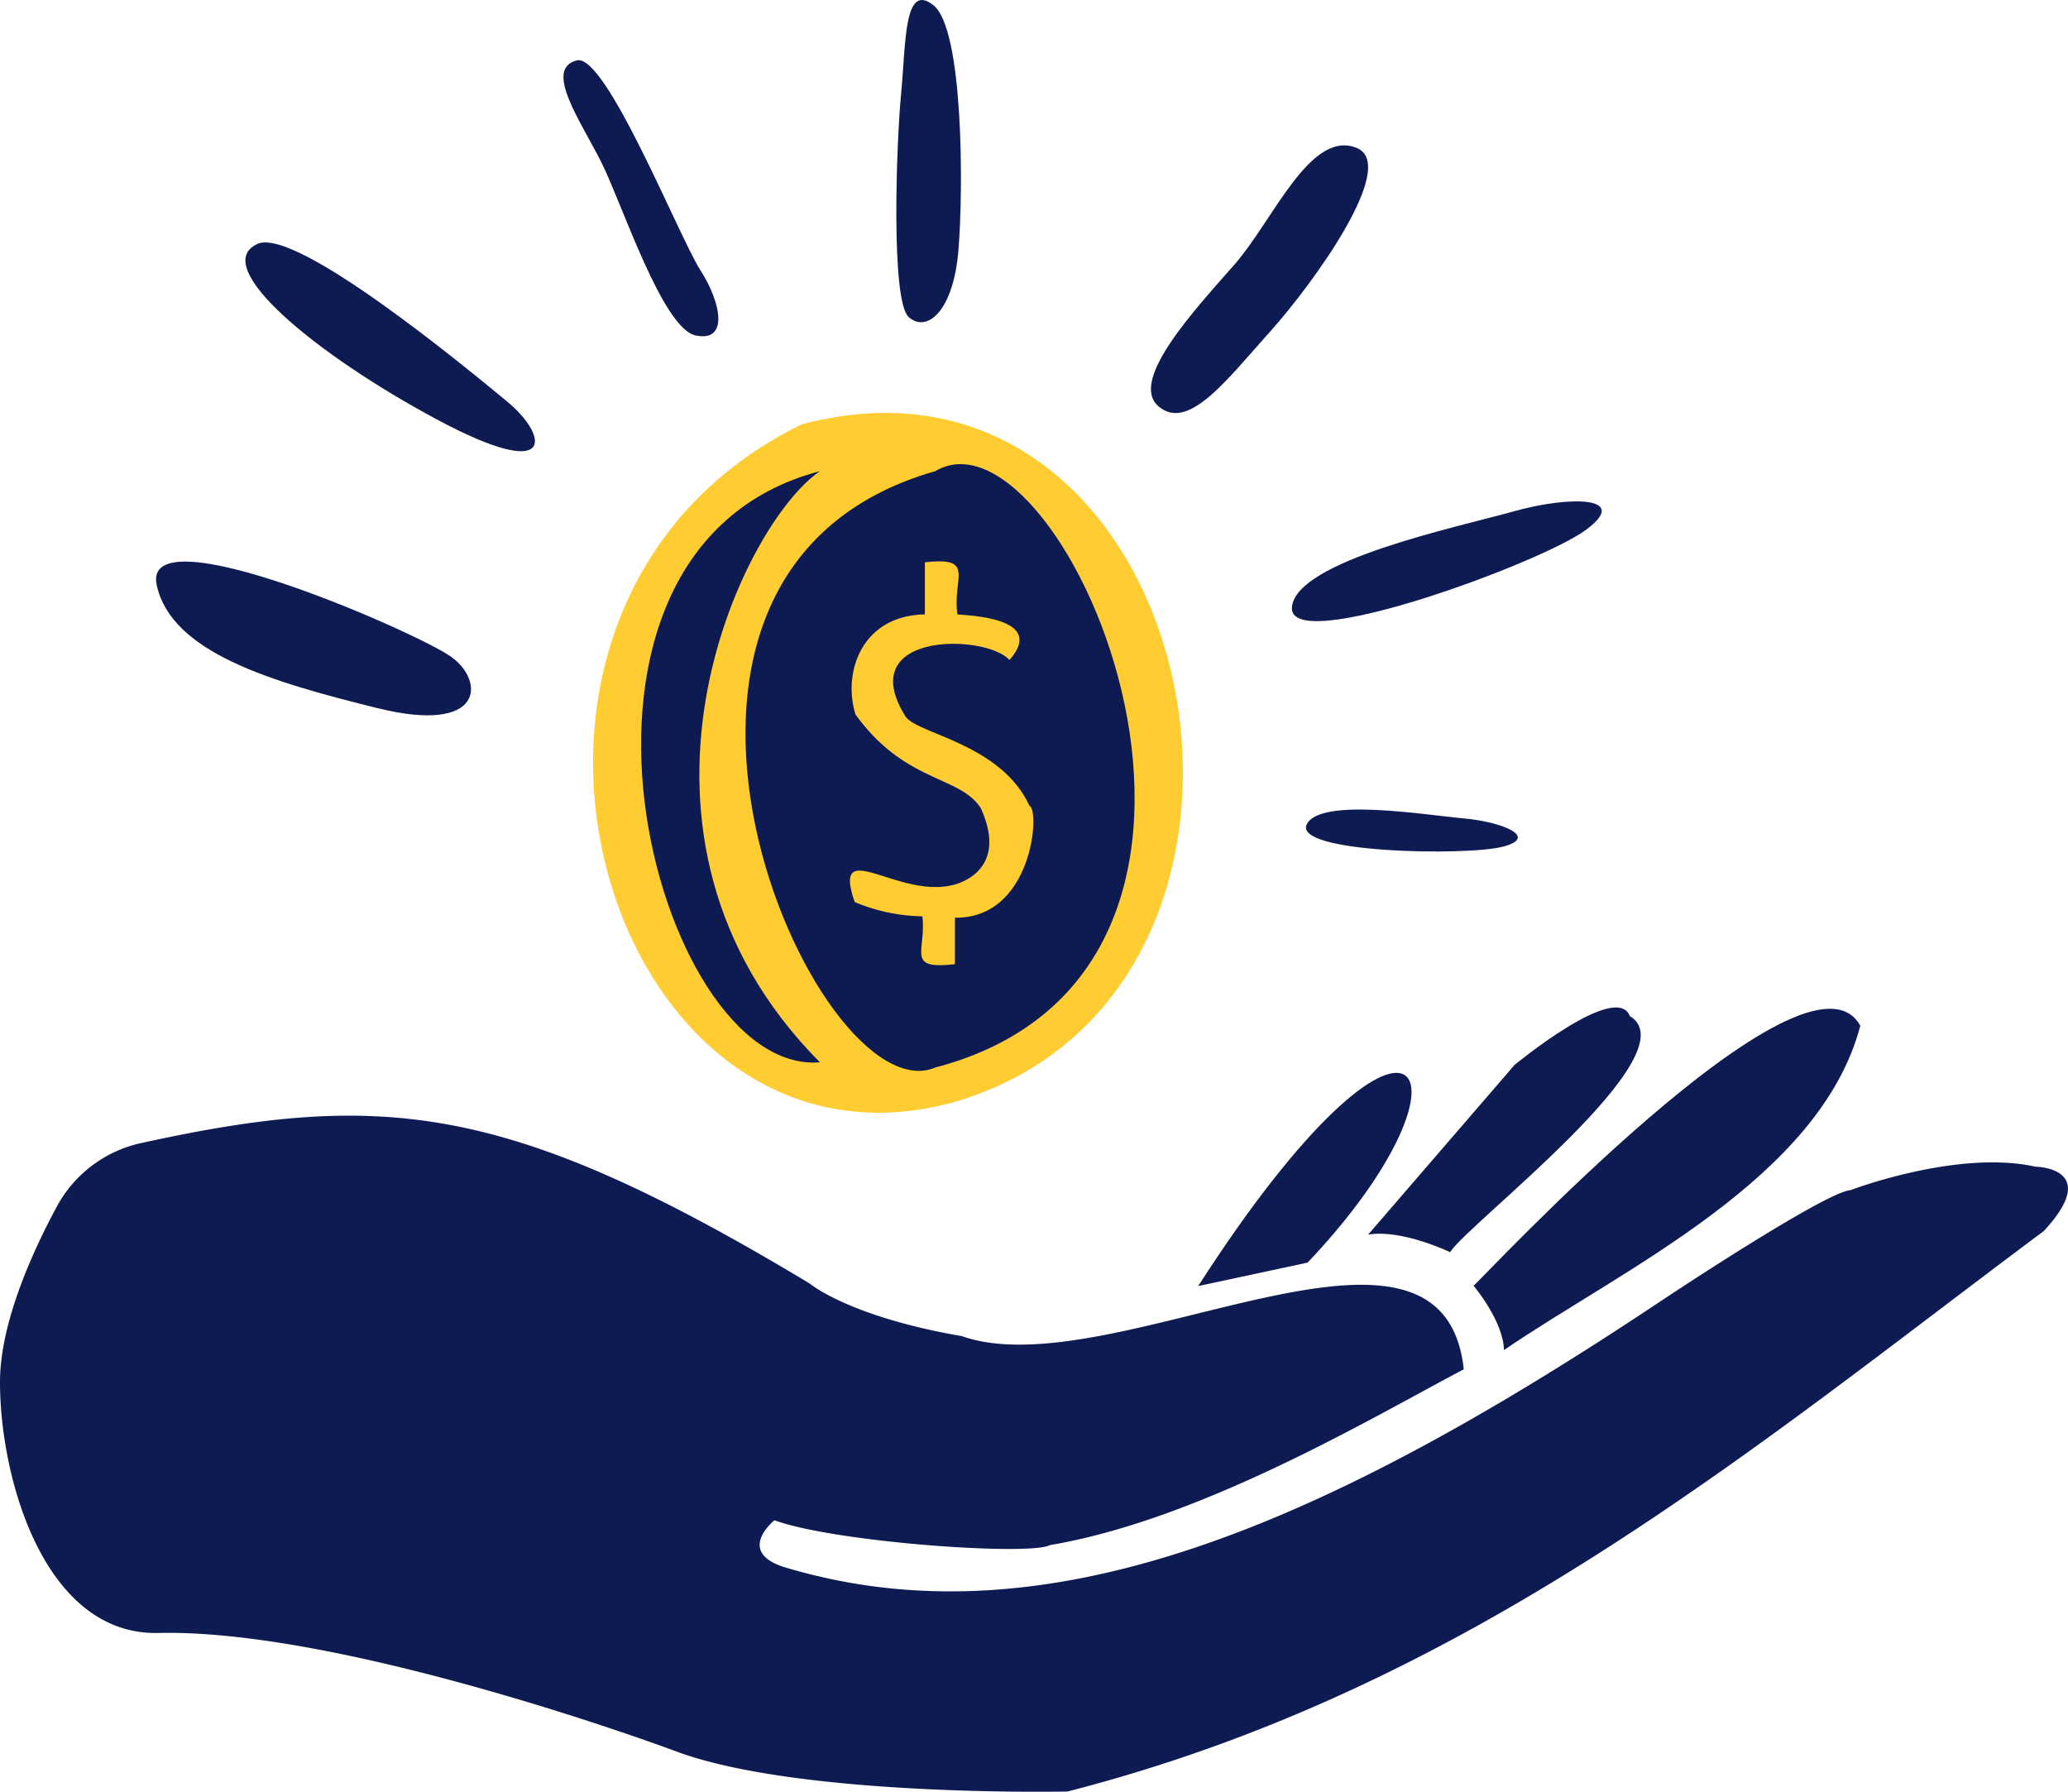
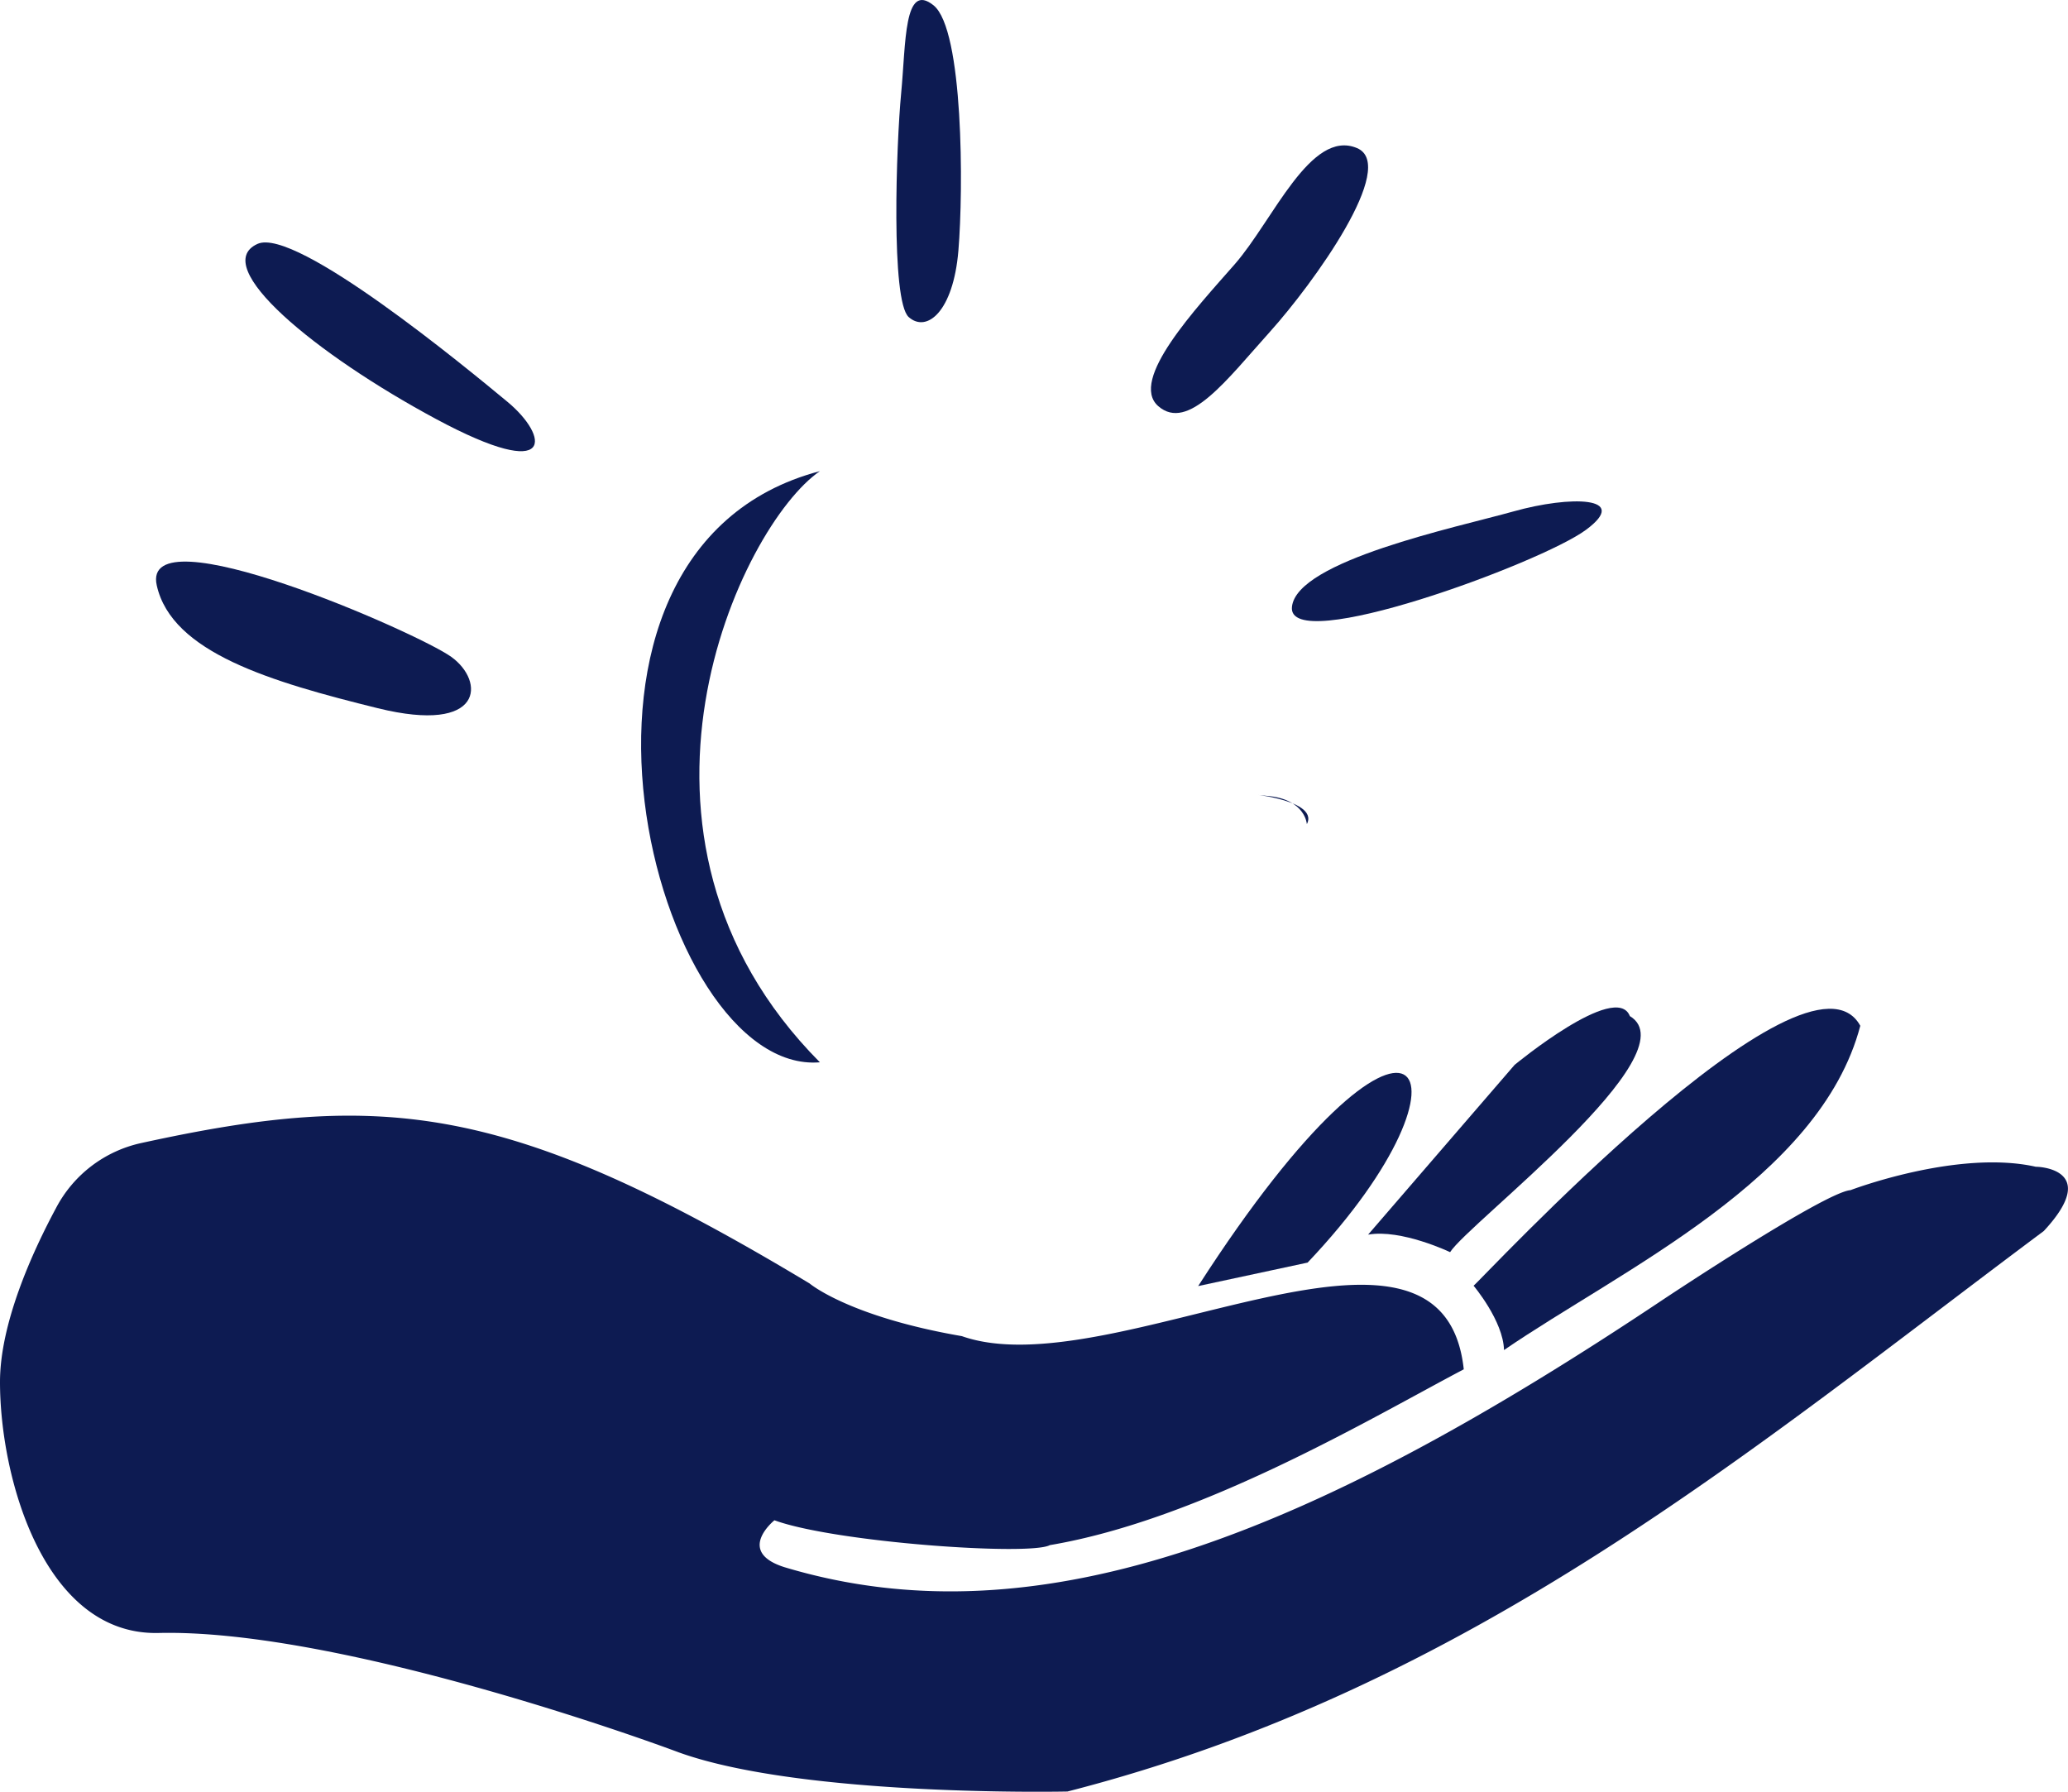
<svg xmlns="http://www.w3.org/2000/svg" viewBox="0 0 166.47 144.21">
  <defs>
    <style>.cls-1{fill:#0d1b52;}.cls-2{fill:#ffcc32;}</style>
  </defs>
  <title>budget</title>
  <g id="Layer_2" data-name="Layer 2">
    <g id="Layer_1-2" data-name="Layer 1">
      <path class="cls-1" d="M164.52,99.08c-23.37,17.43-46.05,36.77-78.59,45.11,0,0-21.23.47-31.29-3.15-5-1.87-28.18-9.93-41.87-9.61C3.57,131.65,0,119,0,111.23c0-4.64,2.51-10.28,4.51-14A10.19,10.19,0,0,1,11.36,92c19.5-4.27,29.62-3.25,53.81,11.3,0,0,3.15,2.67,12.26,4.24,12,4.23,38.69-13.19,40.4,2.67-7.34,3.86-21.11,12.09-33.32,14.15-1.62.88-17.3-.22-22.17-2,0,0-3.14,2.52.79,3.77,20.8,6.27,43-3,70.74-21.53,0,0,13-8.65,15.09-8.81,0,0,8.64-3.3,14.93-1.88C163.89,93.89,169.24,94,164.52,99.08Z" />
      <path class="cls-1" d="M105.26,101.62C120.09,86,114,76.24,96.45,103.51Z" />
      <path class="cls-1" d="M121.92,85.71s8.18-6.76,9.28-3.93c5,3-13,16.67-14.47,19,0,0-3.93-1.88-6.6-1.41Z" />
      <path class="cls-1" d="M118.62,103.48s2.39,2.83,2.45,5.18c9.39-6.44,25.44-13.77,28.68-26.1C145.45,74.71,119.09,103.18,118.62,103.48Z" />
-       <path class="cls-2" d="M64.54,34.15C96.89,25.59,107.83,79.6,76.81,88.7,48.56,96.51,34.5,48.86,64.54,34.15Z" />
      <path class="cls-1" d="M66,85.5C52.6,86.62,41.77,44.29,66,37.92,59.6,42.31,47.81,67.18,66,85.5Z" />
-       <path class="cls-1" d="M75.29,37.92c10.4-6.16,30.2,40.06,0,48C65.63,90,46.37,46.18,75.29,37.92Z" />
-       <path class="cls-2" d="M74.45,49.45V45.26c4.14-.47,2.2,1.23,2.62,4.19,1,.1,7.17.29,4.19,3.67-1.93-2.13-12.6-2.29-8.39,4.51.84,1.43,7.68,2.17,10,7.23.87.31.26,9.09-6,9v3.74c-4,.46-2.3-1-2.62-3.85a14.61,14.61,0,0,1-5.45-1.15c-1.85-5.41,3.43-.28,7.86-1.36,0,0,4.69-.89,2.3-6.18-1.7-2.67-6.07-2-10.09-7.55C67.82,54.18,69.32,49.55,74.45,49.45Z" />
      <path class="cls-1" d="M104,48.84c-.43,4,20-3.49,23.66-6.19s-1.26-2.77-5.82-1.49S104.39,45.12,104,48.84Z" />
-       <path class="cls-1" d="M105.2,66.33C104,68.67,118.09,68.91,121,68.14s-.11-2-3.17-2.27S106.32,64.17,105.2,66.33Z" />
+       <path class="cls-1" d="M105.2,66.33s-.11-2-3.17-2.27S106.32,64.17,105.2,66.33Z" />
      <path class="cls-1" d="M109.24,11.92c3.33,1.41-3.52,10.9-7,14.77s-6.6,8.09-9,6,3.08-7.91,6.16-11.43S105.5,10.34,109.24,11.92Z" />
      <path class="cls-1" d="M75.15.43c2.41,1.94,2.41,14.8,2,19.73s-2.55,6.65-4,5.36-1-13.94-.61-18S72.75-1.5,75.15.43Z" />
-       <path class="cls-1" d="M46.44,4.86c2.33-.58,8.22,14.2,9.93,16.87S58.66,27.56,56,27s-5.9-10.52-7.55-13.85S43.71,5.53,46.44,4.86Z" />
      <path class="cls-1" d="M20.73,19.63c3.06-1.39,16.85,10,20.13,12.72s4,6.61-5.73,1.39S16.8,21.41,20.73,19.63Z" />
      <path class="cls-1" d="M12.62,47.12c-1.36-6,21,3.8,23.71,5.75S39,59.12,30.41,57,13.83,52.53,12.62,47.12Z" />
    </g>
  </g>
</svg>